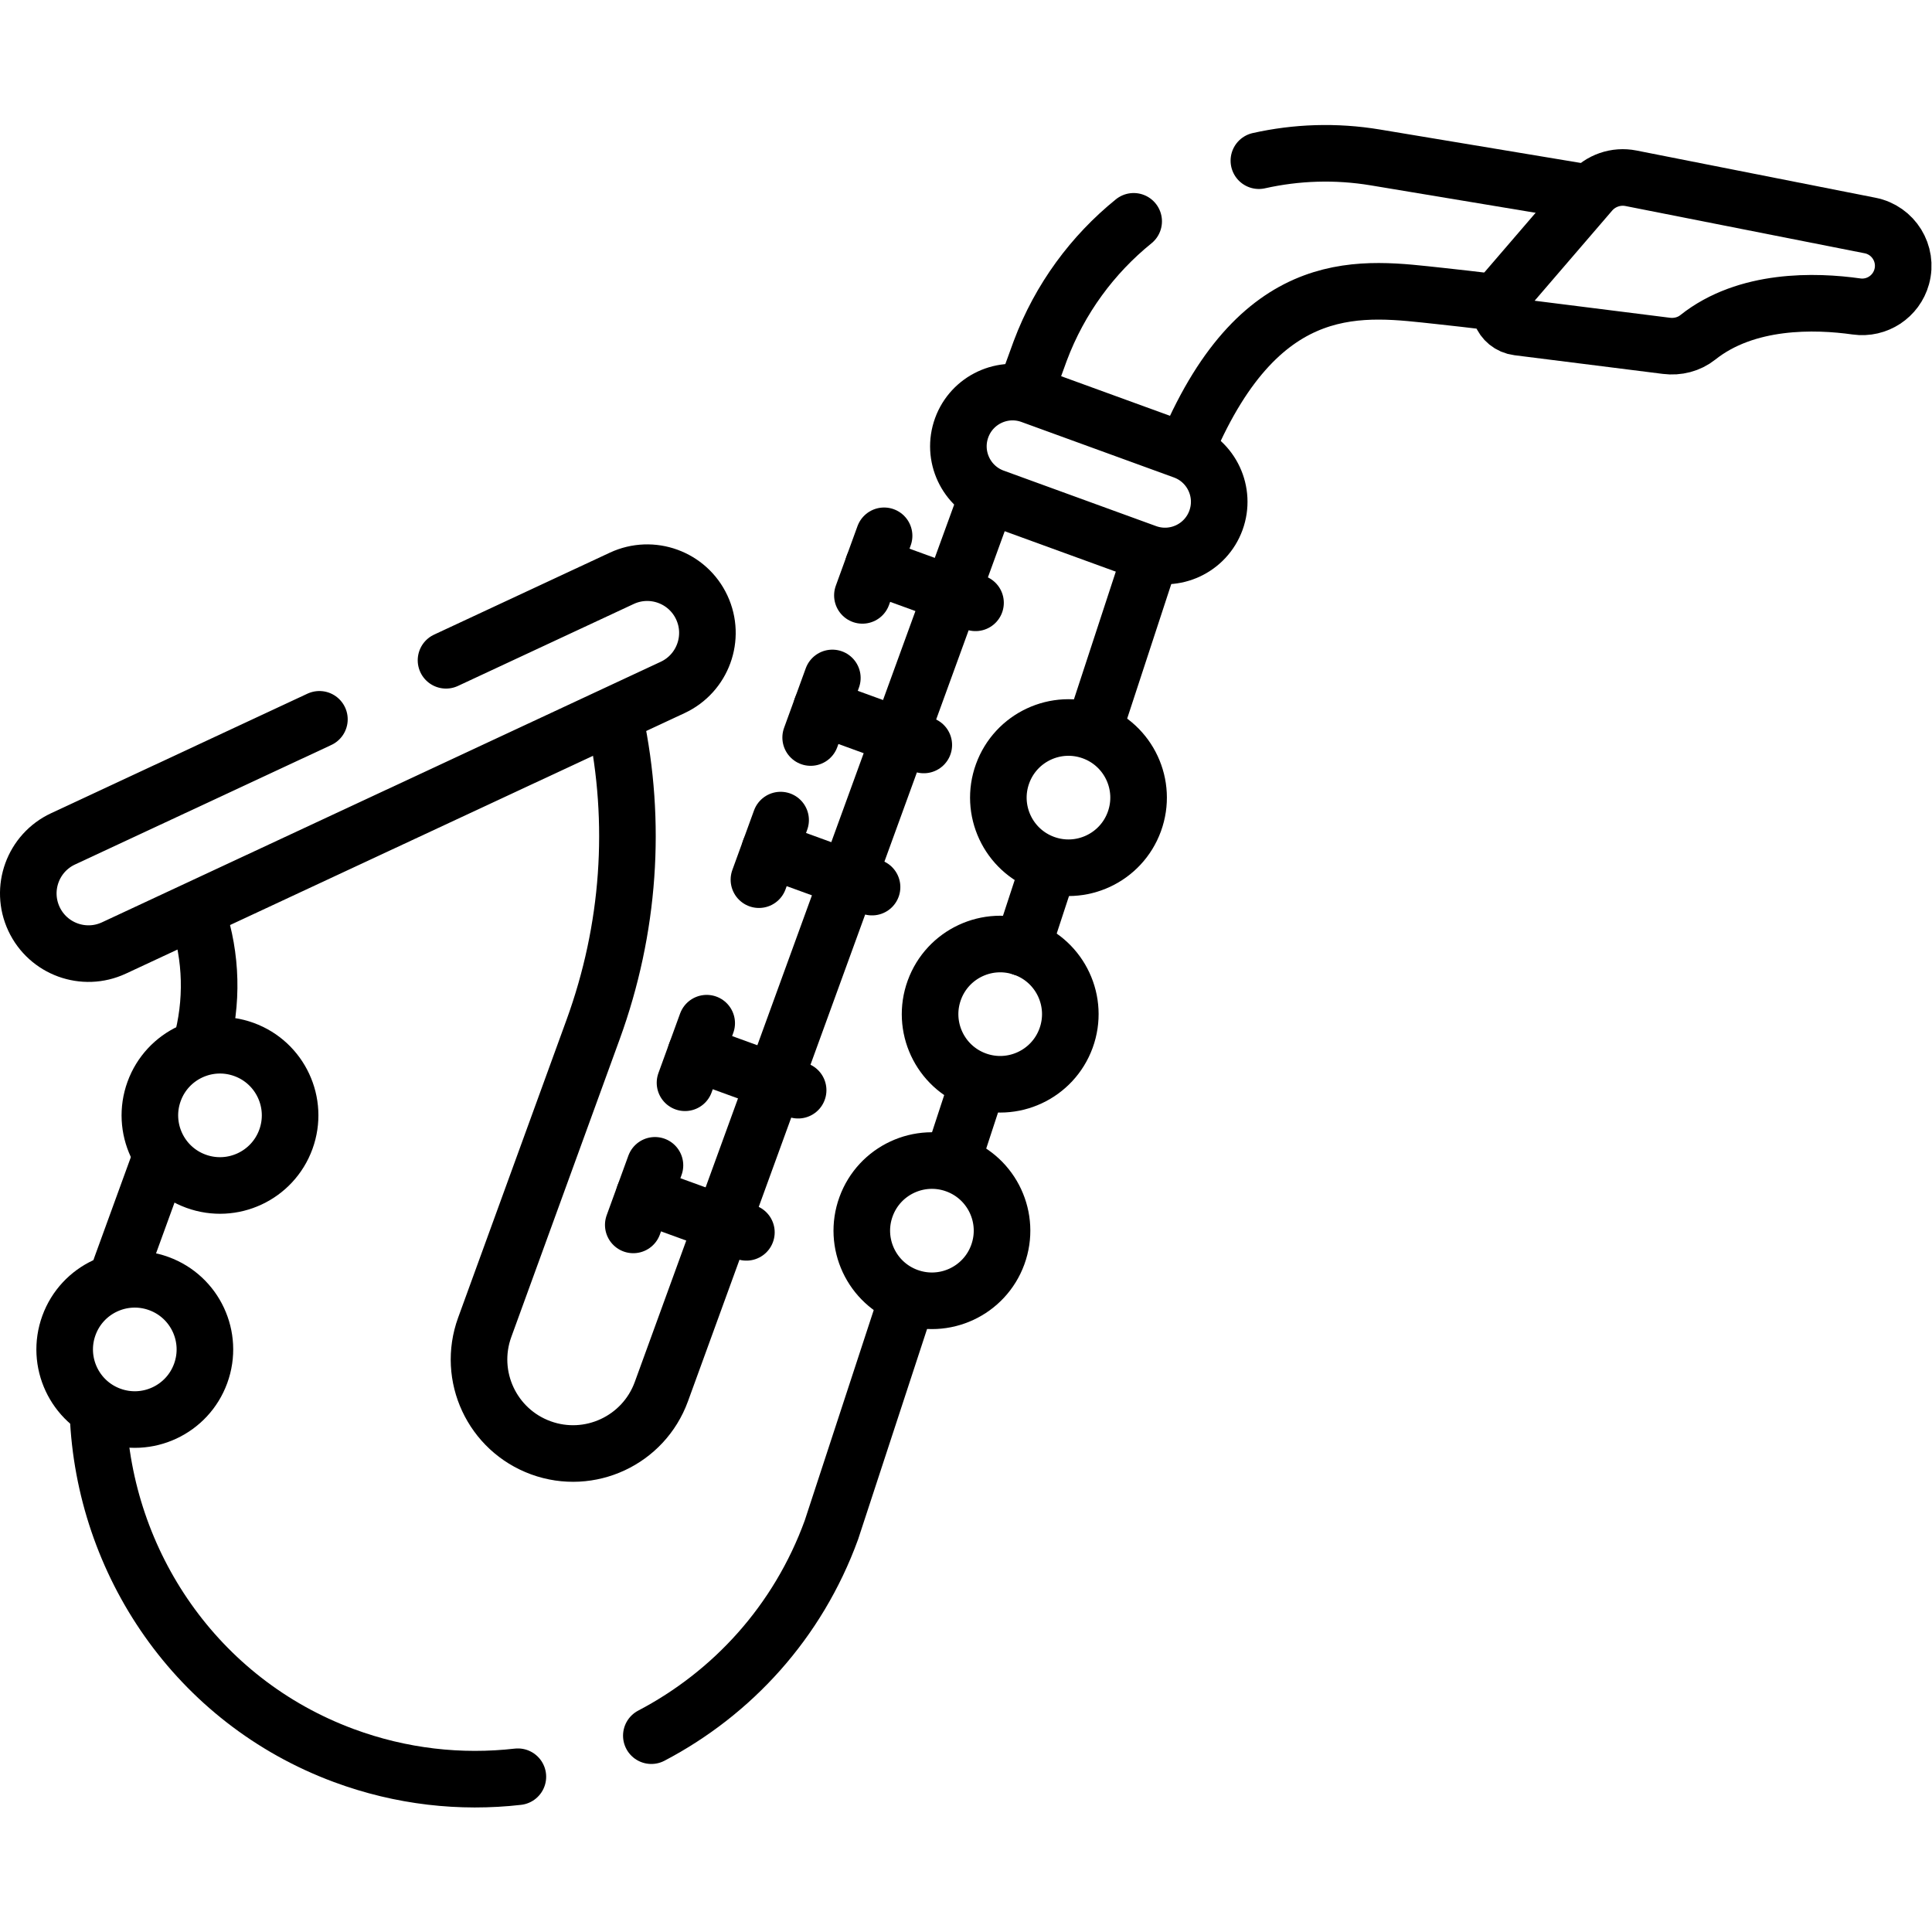
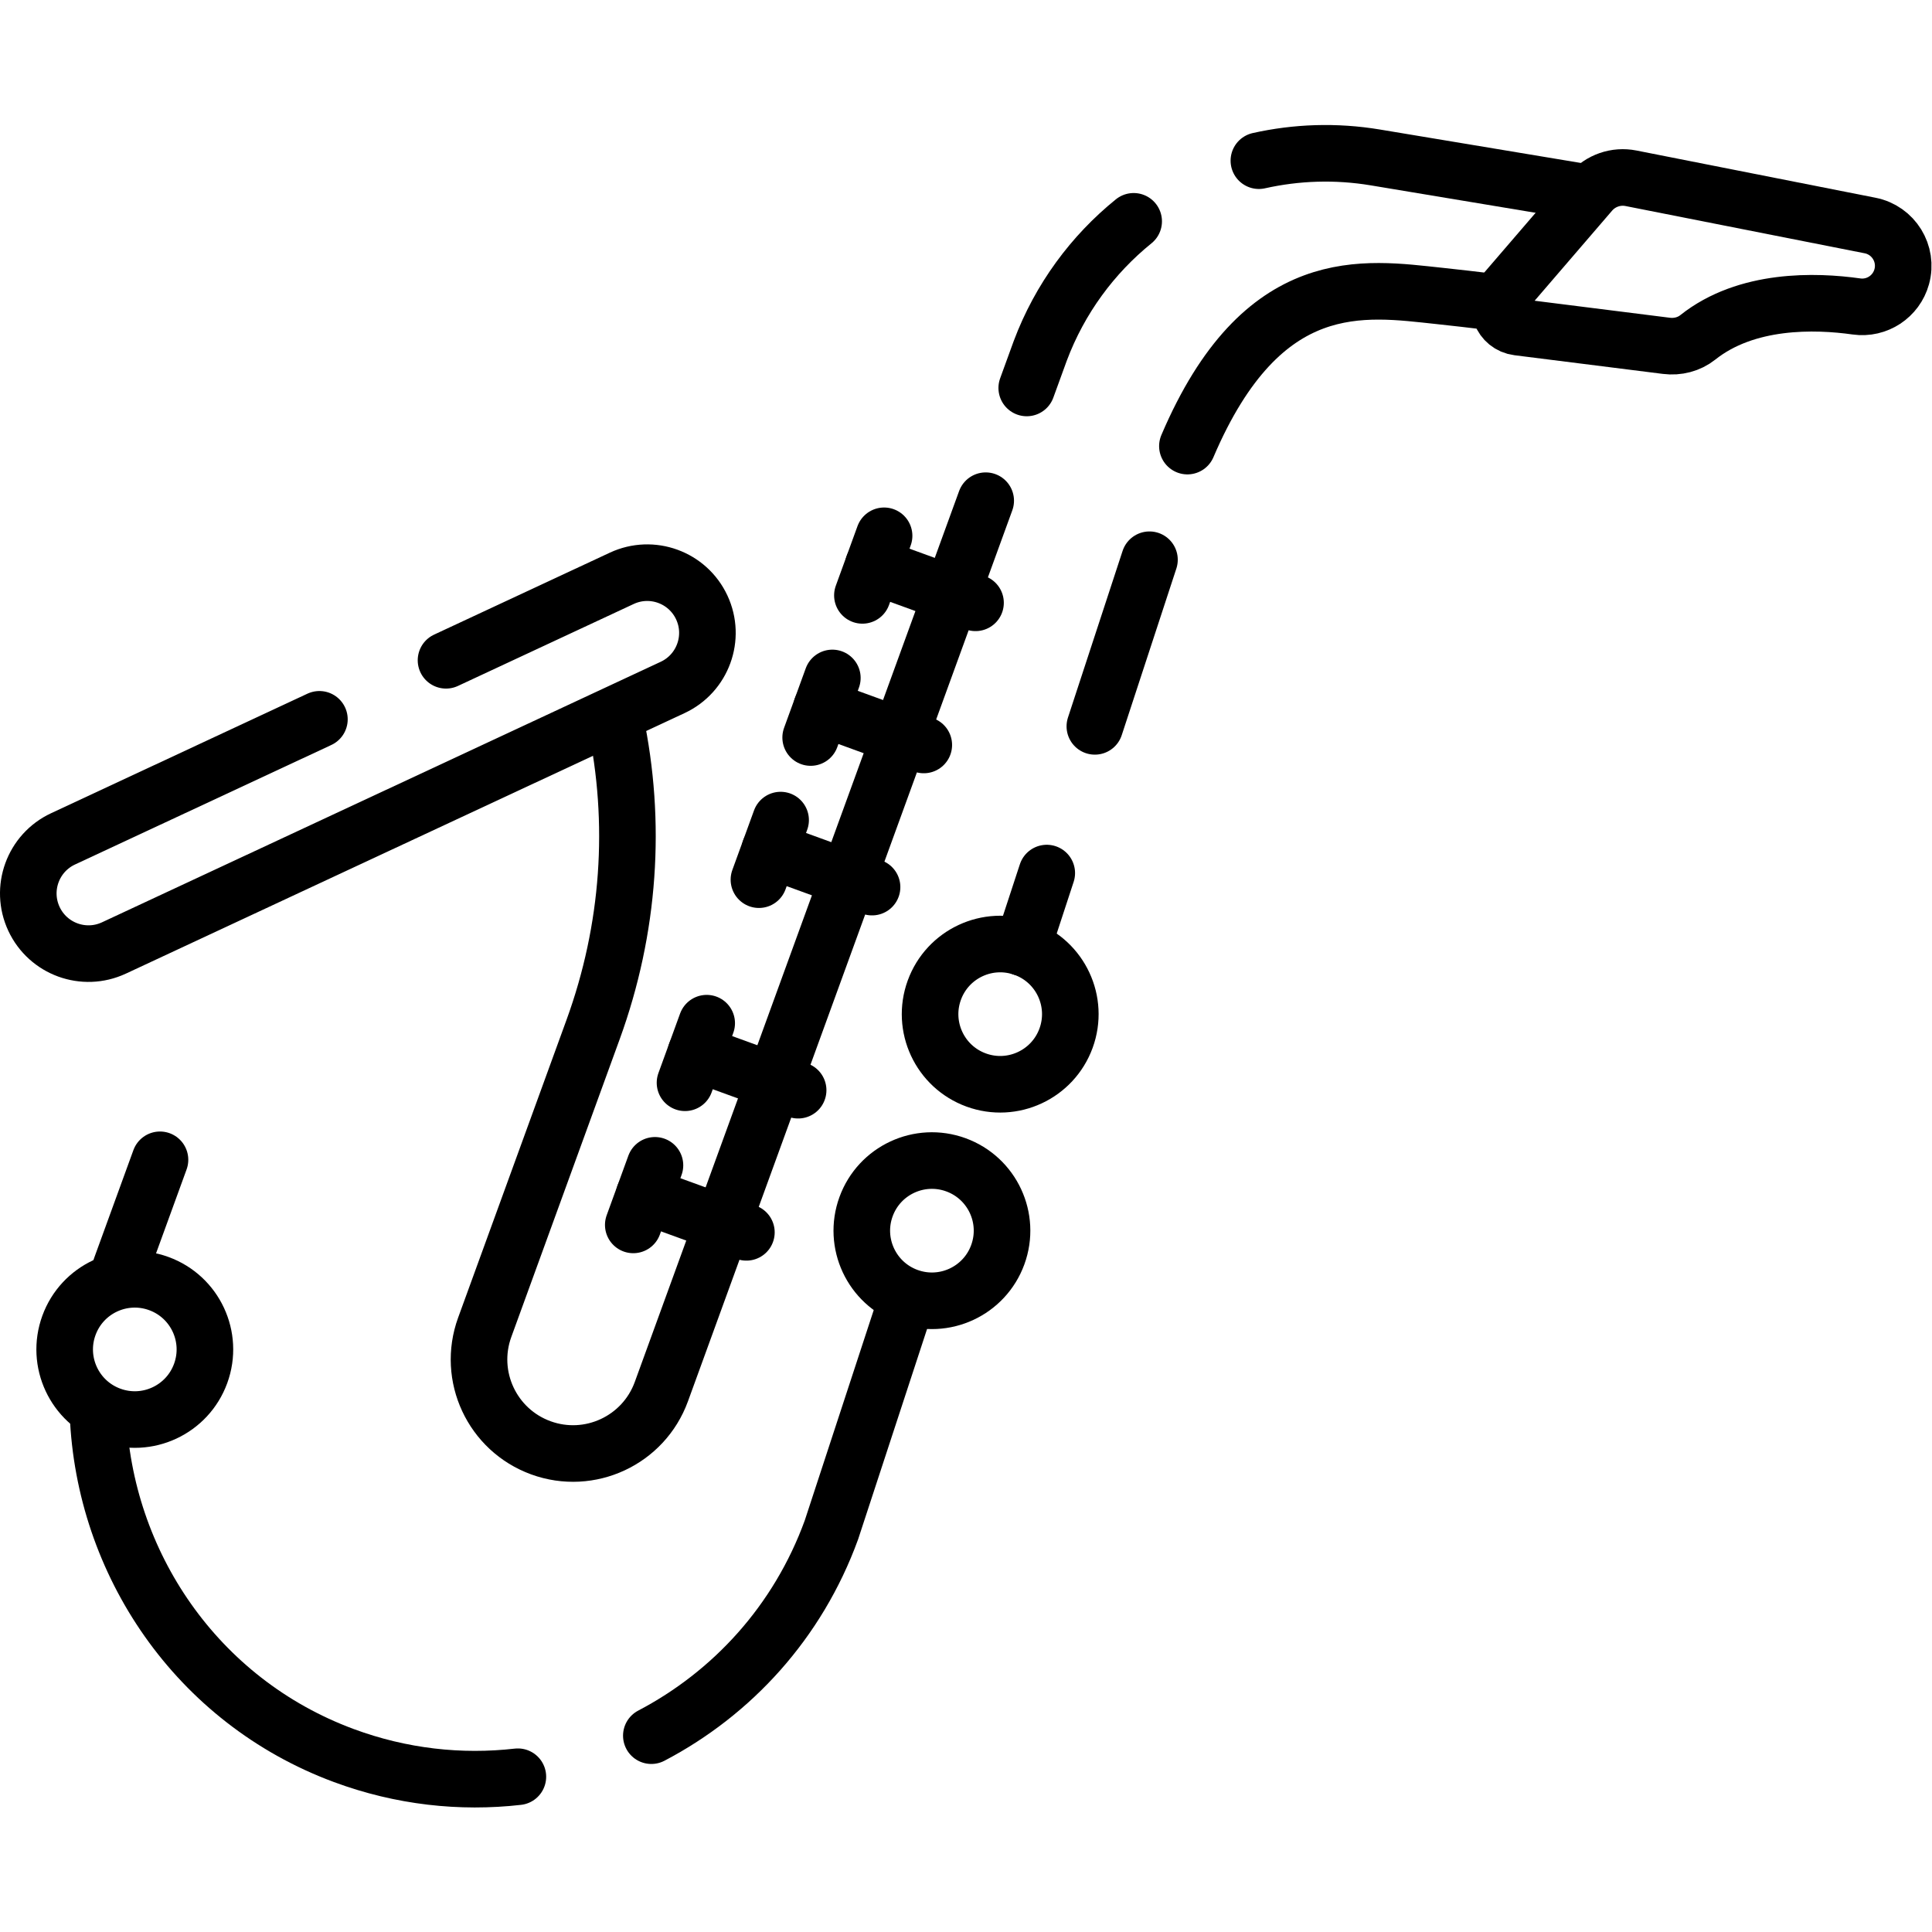
<svg xmlns="http://www.w3.org/2000/svg" version="1.1" id="svg7746" xml:space="preserve" width="682.667" height="682.667" viewBox="0 0 682.667 682.667">
  <defs id="defs7750">
    <clipPath clipPathUnits="userSpaceOnUse" id="clipPath7760">
      <path d="M 0,512 H 512 V 0 H 0 Z" id="path7758" />
    </clipPath>
  </defs>
  <g id="g7752" transform="matrix(1.333,0,0,-1.333,0,682.667)">
    <g id="g7754">
      <g id="g7756" clip-path="url(#clipPath7760)">
        <g id="g7762" transform="translate(419.872,461.191)">
          <path d="m 0,0 -55.295,9.203 c -10.52,1.75 -20.971,1.363 -30.877,-0.859" style="fill:none;stroke:#000000;stroke-width:15;stroke-linecap:round;stroke-linejoin:round;stroke-miterlimit:10;stroke-dasharray:none;stroke-opacity:1" id="path7764" />
        </g>
        <g id="g7766" transform="translate(314.753,393.878)">
          <path d="m 0,0 c 19.923,46.677 47,41.88 66.699,39.816 3.699,-0.387 9.01,-1.003 15.051,-1.727" style="fill:none;stroke:#000000;stroke-width:15;stroke-linecap:round;stroke-linejoin:round;stroke-miterlimit:10;stroke-dasharray:none;stroke-opacity:1" id="path7768" />
        </g>
        <g id="g7770" transform="translate(290.22,319.59)">
          <path d="M 0,0 14.478,44.165" style="fill:none;stroke:#000000;stroke-width:15;stroke-linecap:round;stroke-linejoin:round;stroke-miterlimit:10;stroke-dasharray:none;stroke-opacity:1" id="path7772" />
        </g>
        <g id="g7774" transform="translate(270.989,260.926)">
          <path d="M 0,0 6.482,19.772" style="fill:none;stroke:#000000;stroke-width:15;stroke-linecap:round;stroke-linejoin:round;stroke-miterlimit:10;stroke-dasharray:none;stroke-opacity:1" id="path7776" />
        </g>
        <g id="g7778" transform="translate(252.829,205.531)">
-           <path d="M 0,0 5.773,17.61" style="fill:none;stroke:#000000;stroke-width:15;stroke-linecap:round;stroke-linejoin:round;stroke-miterlimit:10;stroke-dasharray:none;stroke-opacity:1" id="path7780" />
-         </g>
+           </g>
        <g id="g7782" transform="translate(172.654,52.042)">
          <path d="m 0,0 c 21.395,11.209 38.842,30.102 47.734,54.532 l 19.413,59.216" style="fill:none;stroke:#000000;stroke-width:15;stroke-linecap:round;stroke-linejoin:round;stroke-miterlimit:10;stroke-dasharray:none;stroke-opacity:1" id="path7784" />
        </g>
        <g id="g7786" transform="translate(25.981,137.342)">
          <path d="m 0,0 c 1.572,-39.446 26.027,-76.07 65.171,-90.572 15.245,-5.649 30.993,-7.34 46.124,-5.612" style="fill:none;stroke:#000000;stroke-width:15;stroke-linecap:round;stroke-linejoin:round;stroke-miterlimit:10;stroke-dasharray:none;stroke-opacity:1" id="path7788" />
        </g>
        <g id="g7790" transform="translate(42.41,204.691)">
          <path d="m 0,0 -10.337,-28.4 c -0.396,-1.089 -0.773,-2.182 -1.13,-3.277" style="fill:none;stroke:#000000;stroke-width:15;stroke-linecap:round;stroke-linejoin:round;stroke-miterlimit:10;stroke-dasharray:none;stroke-opacity:1" id="path7792" />
        </g>
        <g id="g7794" transform="translate(52.406,269.571)">
-           <path d="M 0,0 C 3.724,-11.182 4.029,-23.108 0.862,-34.51" style="fill:none;stroke:#000000;stroke-width:15;stroke-linecap:round;stroke-linejoin:round;stroke-miterlimit:10;stroke-dasharray:none;stroke-opacity:1" id="path7796" />
-         </g>
+           </g>
        <g id="g7798" transform="translate(261.287,379.405)">
          <path d="m 0,0 -85.974,-236.169 c -4.708,-12.931 -19.005,-19.597 -31.936,-14.891 -12.931,4.707 -19.598,19.005 -14.892,31.936 l 28.726,78.924 c 9.707,26.669 11.631,54.888 5.888,81.98" style="fill:none;stroke:#000000;stroke-width:15;stroke-linecap:round;stroke-linejoin:round;stroke-miterlimit:10;stroke-dasharray:none;stroke-opacity:1" id="path7800" />
        </g>
        <g id="g7802" transform="translate(300.509,453.461)">
          <path d="m 0,0 c -10.874,-8.803 -19.561,-20.486 -24.757,-34.318 l -3.587,-9.853" style="fill:none;stroke:#000000;stroke-width:15;stroke-linecap:round;stroke-linejoin:round;stroke-miterlimit:10;stroke-dasharray:none;stroke-opacity:1" id="path7804" />
        </g>
        <g id="g7806" transform="translate(84.668,321.453)">
          <path d="m 0,0 -67.952,-31.686 c -7.986,-3.724 -11.442,-13.218 -7.718,-21.205 1.863,-3.993 5.167,-6.853 9.004,-8.251 3.838,-1.396 8.208,-1.329 12.201,0.533 L 93.636,8.451 c 7.987,3.724 11.442,13.219 7.718,21.204 -3.725,7.988 -13.218,11.444 -21.205,7.719 L 33.56,15.649" style="fill:none;stroke:#000000;stroke-width:15;stroke-linecap:round;stroke-linejoin:round;stroke-miterlimit:10;stroke-dasharray:none;stroke-opacity:1" id="path7808" />
        </g>
        <g id="g7810" transform="translate(263.5,380.324)">
-           <path d="m 0,0 40.406,-14.706 c 7.455,-2.714 15.698,1.131 18.412,8.586 2.713,7.455 -1.13,15.698 -8.586,18.412 L 9.827,26.998 C 2.371,29.712 -5.872,25.868 -8.585,18.412 -11.299,10.957 -7.455,2.714 0,0 Z" style="fill:none;stroke:#000000;stroke-width:15;stroke-linecap:round;stroke-linejoin:round;stroke-miterlimit:10;stroke-dasharray:none;stroke-opacity:1" id="path7812" />
-         </g>
+           </g>
        <g id="g7814" transform="translate(258.589,352.335)">
          <path d="M 0,0 -27.11,9.867" style="fill:none;stroke:#000000;stroke-width:15;stroke-linecap:round;stroke-linejoin:round;stroke-miterlimit:10;stroke-dasharray:none;stroke-opacity:1" id="path7816" />
        </g>
        <g id="g7818" transform="translate(234.351,370.1)">
          <path d="M 0,0 -5.748,-15.793" style="fill:none;stroke:#000000;stroke-width:15;stroke-linecap:round;stroke-linejoin:round;stroke-miterlimit:10;stroke-dasharray:none;stroke-opacity:1" id="path7820" />
        </g>
        <g id="g7822" transform="translate(244.875,314.656)">
          <path d="M 0,0 -27.109,9.867" style="fill:none;stroke:#000000;stroke-width:15;stroke-linecap:round;stroke-linejoin:round;stroke-miterlimit:10;stroke-dasharray:none;stroke-opacity:1" id="path7824" />
        </g>
        <g id="g7826" transform="translate(220.637,332.421)">
          <path d="M 0,0 -5.749,-15.793" style="fill:none;stroke:#000000;stroke-width:15;stroke-linecap:round;stroke-linejoin:round;stroke-miterlimit:10;stroke-dasharray:none;stroke-opacity:1" id="path7828" />
        </g>
        <g id="g7830" transform="translate(231.161,276.977)">
          <path d="M 0,0 -27.11,9.867" style="fill:none;stroke:#000000;stroke-width:15;stroke-linecap:round;stroke-linejoin:round;stroke-miterlimit:10;stroke-dasharray:none;stroke-opacity:1" id="path7832" />
        </g>
        <g id="g7834" transform="translate(206.922,294.742)">
          <path d="M 0,0 -5.748,-15.794" style="fill:none;stroke:#000000;stroke-width:15;stroke-linecap:round;stroke-linejoin:round;stroke-miterlimit:10;stroke-dasharray:none;stroke-opacity:1" id="path7836" />
        </g>
        <g id="g7838" transform="translate(211.567,223.142)">
          <path d="M 0,0 -27.11,9.867" style="fill:none;stroke:#000000;stroke-width:15;stroke-linecap:round;stroke-linejoin:round;stroke-miterlimit:10;stroke-dasharray:none;stroke-opacity:1" id="path7840" />
        </g>
        <g id="g7842" transform="translate(187.328,240.907)">
          <path d="M 0,0 -5.748,-15.794" style="fill:none;stroke:#000000;stroke-width:15;stroke-linecap:round;stroke-linejoin:round;stroke-miterlimit:10;stroke-dasharray:none;stroke-opacity:1" id="path7844" />
        </g>
        <g id="g7846" transform="translate(197.852,185.463)">
          <path d="M 0,0 -27.109,9.867" style="fill:none;stroke:#000000;stroke-width:15;stroke-linecap:round;stroke-linejoin:round;stroke-miterlimit:10;stroke-dasharray:none;stroke-opacity:1" id="path7848" />
        </g>
        <g id="g7850" transform="translate(173.614,203.227)">
          <path d="M 0,0 -5.749,-15.793" style="fill:none;stroke:#000000;stroke-width:15;stroke-linecap:round;stroke-linejoin:round;stroke-miterlimit:10;stroke-dasharray:none;stroke-opacity:1" id="path7852" />
        </g>
        <g id="g7854" transform="translate(265.765,307.052)">
-           <path d="m 0,0 c -3.51,-9.645 1.462,-20.309 11.107,-23.818 9.644,-3.51 20.308,1.462 23.818,11.106 C 38.436,-3.067 33.463,7.597 23.818,11.106 14.174,14.617 3.51,9.645 0,0 Z" style="fill:none;stroke:#000000;stroke-width:15;stroke-linecap:round;stroke-linejoin:round;stroke-miterlimit:10;stroke-dasharray:none;stroke-opacity:1" id="path7856" />
-         </g>
+           </g>
        <g id="g7858" transform="translate(247.666,249.656)">
          <path d="m 0,0 c -3.51,-9.645 1.462,-20.308 11.107,-23.818 9.644,-3.51 20.308,1.463 23.818,11.106 C 38.436,-3.067 33.463,7.597 23.818,11.106 14.174,14.617 3.51,9.645 0,0 Z" style="fill:none;stroke:#000000;stroke-width:15;stroke-linecap:round;stroke-linejoin:round;stroke-miterlimit:10;stroke-dasharray:none;stroke-opacity:1" id="path7860" />
        </g>
        <g id="g7862" transform="translate(229.567,192.261)">
          <path d="m 0,0 c -3.51,-9.644 1.462,-20.308 11.107,-23.817 9.644,-3.511 20.308,1.462 23.818,11.106 C 38.436,-3.067 33.463,7.597 23.818,11.107 14.174,14.617 3.51,9.645 0,0 Z" style="fill:none;stroke:#000000;stroke-width:15;stroke-linecap:round;stroke-linejoin:round;stroke-miterlimit:10;stroke-dasharray:none;stroke-opacity:1" id="path7864" />
        </g>
        <g id="g7866" transform="translate(18.268,160.782)">
          <path d="m 0,0 c -3.51,-9.645 1.462,-20.309 11.107,-23.818 9.644,-3.511 20.308,1.462 23.818,11.106 C 38.436,-3.067 33.463,7.597 23.818,11.106 14.174,14.617 3.51,9.645 0,0 Z" style="fill:none;stroke:#000000;stroke-width:15;stroke-linecap:round;stroke-linejoin:round;stroke-miterlimit:10;stroke-dasharray:none;stroke-opacity:1" id="path7868" />
        </g>
        <g id="g7870" transform="translate(40.852,222.829)">
-           <path d="m 0,0 c -3.51,-9.644 1.462,-20.308 11.106,-23.818 9.645,-3.51 20.309,1.463 23.819,11.107 3.51,9.644 -1.463,20.308 -11.107,23.817 C 14.174,14.617 3.51,9.645 0,0 Z" style="fill:none;stroke:#000000;stroke-width:15;stroke-linecap:round;stroke-linejoin:round;stroke-miterlimit:10;stroke-dasharray:none;stroke-opacity:1" id="path7872" />
-         </g>
+           </g>
        <g id="g7874" transform="translate(398.822,434.643)">
          <path d="m 0,0 22.819,26.532 c 2.639,3.069 6.724,4.481 10.695,3.697 L 96.899,17.706 c 6.21,-1.227 10.068,-7.474 8.382,-13.575 -1.455,-5.269 -6.587,-8.645 -11.999,-7.88 -10.919,1.541 -29.164,2.062 -42.059,-8.197 -2.331,-1.856 -5.353,-2.613 -8.309,-2.241 L 3.558,-9.236 C -0.887,-8.678 -2.921,-3.396 0,0 Z" style="fill:none;stroke:#000000;stroke-width:15;stroke-linecap:round;stroke-linejoin:round;stroke-miterlimit:10;stroke-dasharray:none;stroke-opacity:1" id="path7876" />
        </g>
      </g>
    </g>
  </g>
</svg>